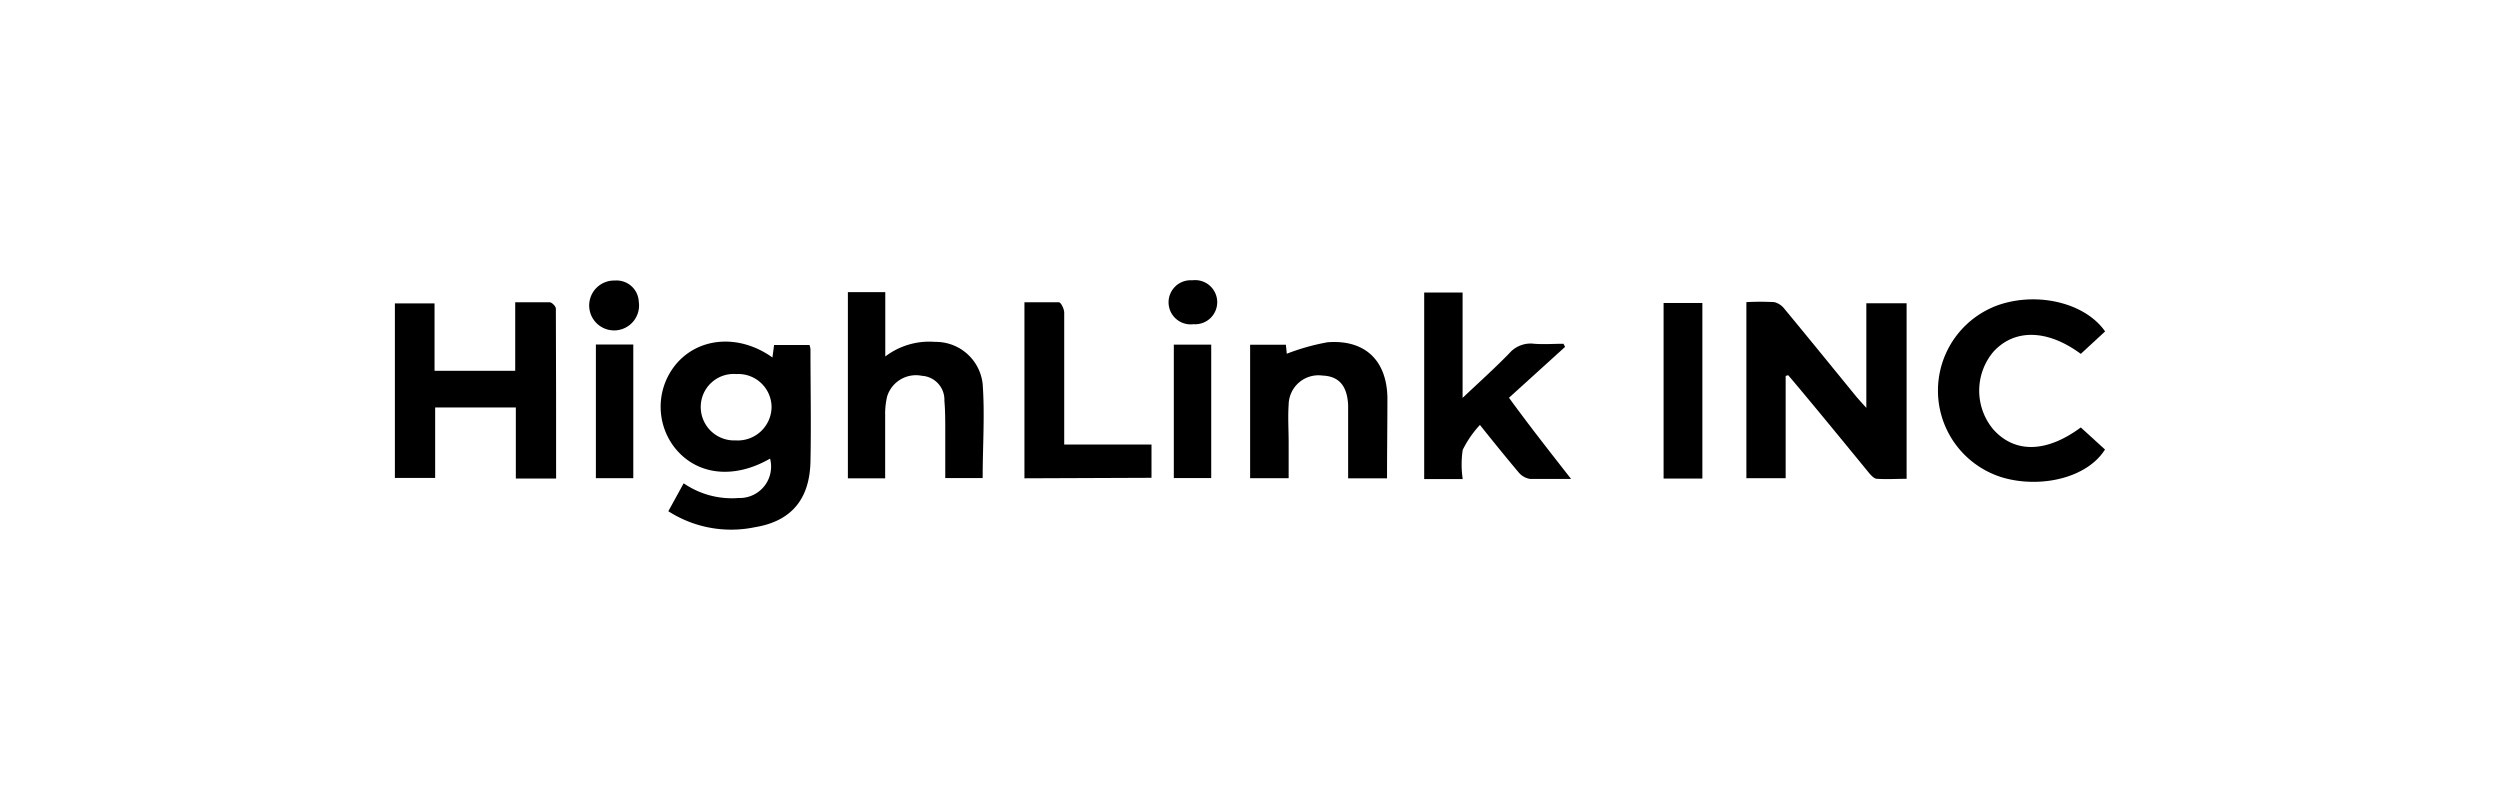
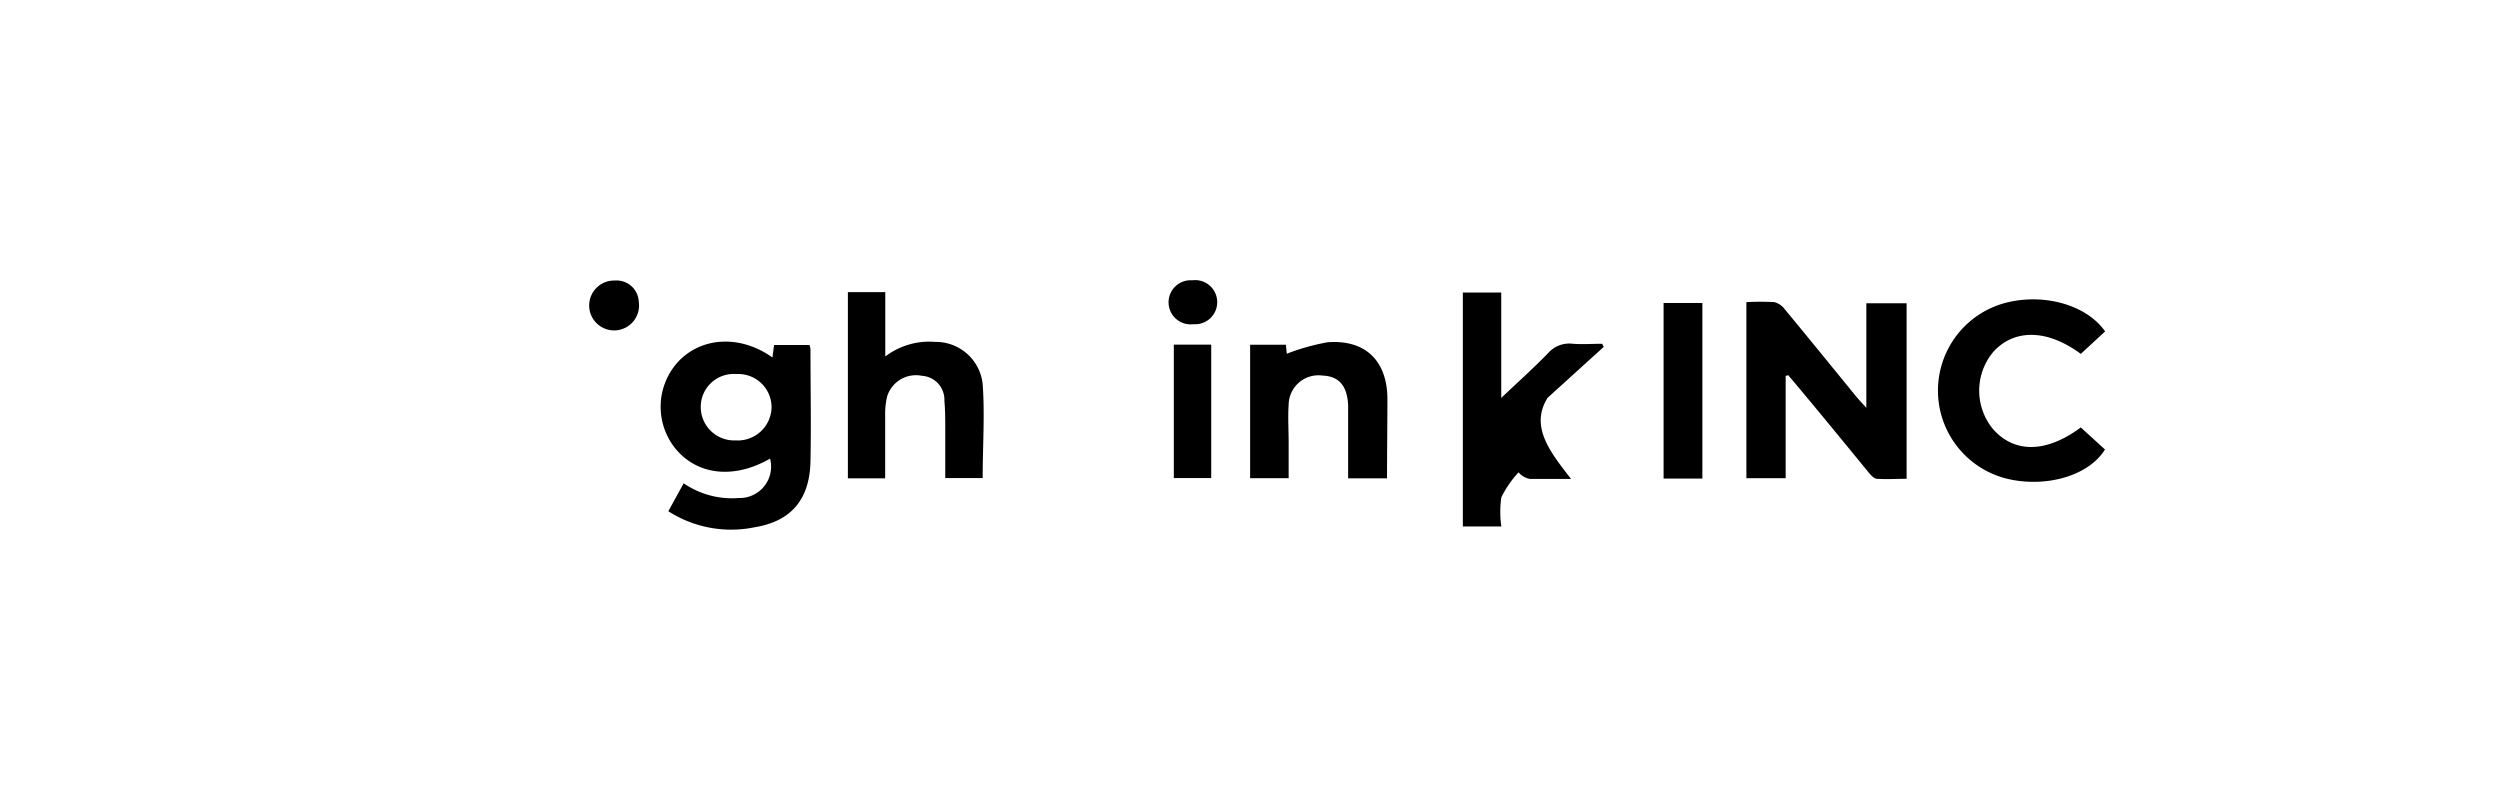
<svg xmlns="http://www.w3.org/2000/svg" viewBox="0 0 200.5 65">
  <defs>
    <style>.cls-1{fill:none;}</style>
  </defs>
  <g id="Layer_2" data-name="Layer 2">
    <g id="Layer_1-2" data-name="Layer 1">
-       <rect class="cls-1" width="200.5" height="65" rx="8" />
      <path d="M143.21,30.15v8.2h-3.15V24.23a20.67,20.67,0,0,1,2.24,0,1.49,1.49,0,0,1,.82.55c1.92,2.32,3.82,4.66,5.73,7,.22.26.45.51.83.93V24.32h3.23V38.4c-.8,0-1.59.05-2.37,0-.25,0-.52-.32-.71-.55-2-2.44-4-4.89-6.06-7.34l-.36-.42Z" />
      <path d="M54.83,38.76a6.82,6.82,0,0,0,4.41,1.18,2.52,2.52,0,0,0,2.52-3.16c-2.91,1.68-5.9,1.34-7.66-.89A5.34,5.34,0,0,1,54.4,29c1.88-2,5-2.15,7.55-.33l.13-1h2.84A1.39,1.39,0,0,1,65,28c0,3,.06,6,0,9s-1.5,4.81-4.5,5.29A9.32,9.32,0,0,1,53.6,41Zm1.37-6.14A2.68,2.68,0,0,0,59,35.32a2.71,2.71,0,0,0,2.88-2.69A2.67,2.67,0,0,0,59.05,30,2.64,2.64,0,0,0,56.2,32.62Z" />
-       <path d="M44.6,38.38H41.37v-5.7H34.9v5.65H31.67v-14h3.18v5.41h6.47v-5.5c1,0,1.87,0,2.76,0,.18,0,.5.33.5.5C44.6,29.26,44.6,33.77,44.6,38.38Z" />
-       <path d="M126,38.41c-1.25,0-2.27,0-3.29,0a1.5,1.5,0,0,1-.92-.53c-1-1.19-2-2.42-3.1-3.8a8.39,8.39,0,0,0-1.38,2,7.87,7.87,0,0,0,0,2.34h-3.09V23.46h3.08v8.45c1.4-1.32,2.61-2.41,3.74-3.57a2.26,2.26,0,0,1,2-.77c.78.06,1.57,0,2.35,0l.13.25-4.5,4.08C122.69,34.19,124.28,36.21,126,38.41Z" />
+       <path d="M126,38.41c-1.25,0-2.27,0-3.29,0a1.5,1.5,0,0,1-.92-.53a8.39,8.39,0,0,0-1.38,2,7.87,7.87,0,0,0,0,2.34h-3.09V23.46h3.08v8.45c1.4-1.32,2.61-2.41,3.74-3.57a2.26,2.26,0,0,1,2-.77c.78.06,1.57,0,2.35,0l.13.25-4.5,4.08C122.69,34.19,124.28,36.21,126,38.41Z" />
      <path d="M68,23.43h3v5.16a5.82,5.82,0,0,1,4-1.17,3.78,3.78,0,0,1,3.81,3.38c.18,2.48,0,5,0,7.54h-3c0-1.27,0-2.54,0-3.8,0-.8,0-1.61-.07-2.4a1.92,1.92,0,0,0-1.8-2,2.42,2.42,0,0,0-2.79,1.65,6,6,0,0,0-.16,1.52c0,1.66,0,3.33,0,5.05H68Z" />
      <path d="M166.88,28.38c-2.71-2-5.33-2-7-.18a4.84,4.84,0,0,0,0,6.26c1.72,1.9,4.25,1.86,7-.18l1.94,1.77c-1.44,2.3-5.17,3.12-8.17,2.26a7.28,7.28,0,0,1-.22-13.9c3.13-1,6.83-.08,8.4,2.17Z" />
      <path d="M111.24,38.36h-3.12c0-1.53,0-3,0-4.52,0-.45,0-.89,0-1.34-.07-1.56-.74-2.33-2.06-2.38a2.39,2.39,0,0,0-2.71,2.34c-.07,1,0,2,0,3.08v2.81h-3.09V27.65h2.87l.07.72a17.53,17.53,0,0,1,3.27-.92c3-.23,4.74,1.45,4.8,4.42C111.27,34,111.24,36.15,111.24,38.36Z" />
-       <path d="M82.16,38.36V24.24c.93,0,1.85,0,2.76,0,.17,0,.43.54.43.83,0,3.14,0,6.28,0,9.42v1.16h7v2.67Z" />
      <path d="M136.53,38.38h-3.11V24.3h3.11Z" />
-       <path d="M47.79,27.63h3V38.35h-3Z" />
      <path d="M94.14,38.34V27.64h3v10.7Z" />
      <path d="M49.31,22.5a1.78,1.78,0,0,1,1.92,1.7,2,2,0,1,1-1.92-1.7Z" />
      <path d="M95.72,26a1.77,1.77,0,1,1-.1-3.52,1.77,1.77,0,1,1,.1,3.52Z" />
    </g>
  </g>
</svg>